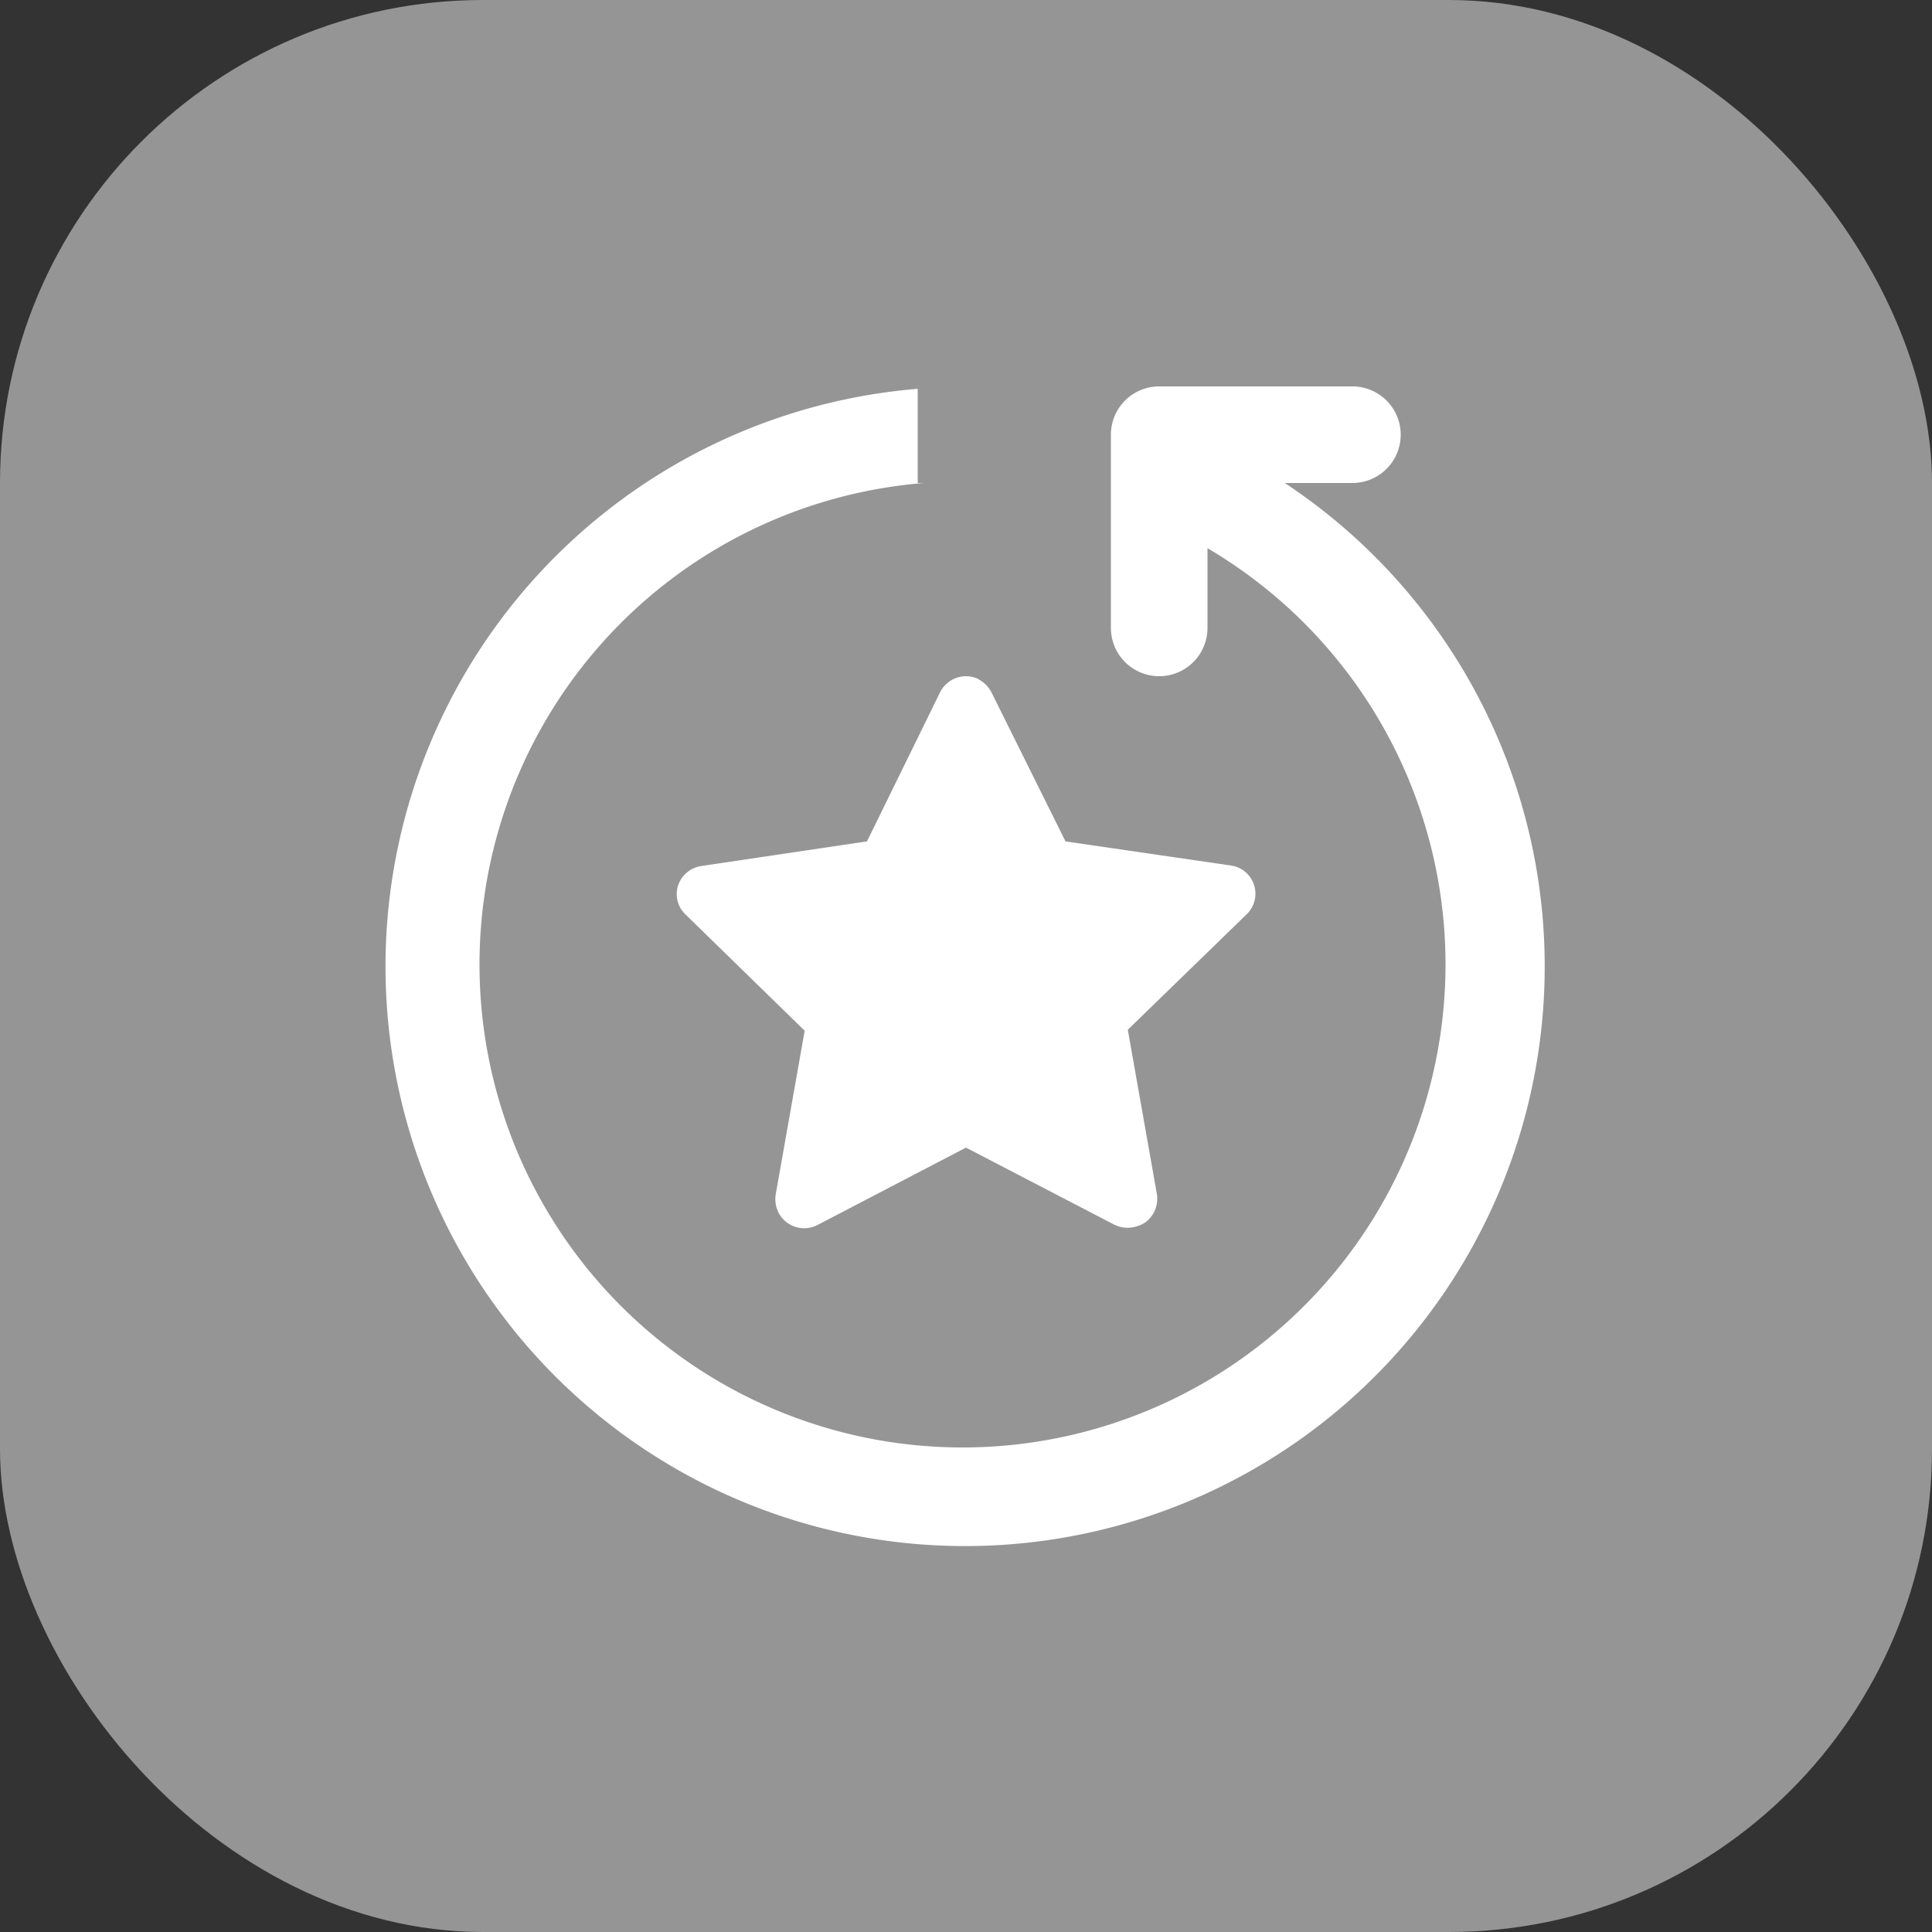
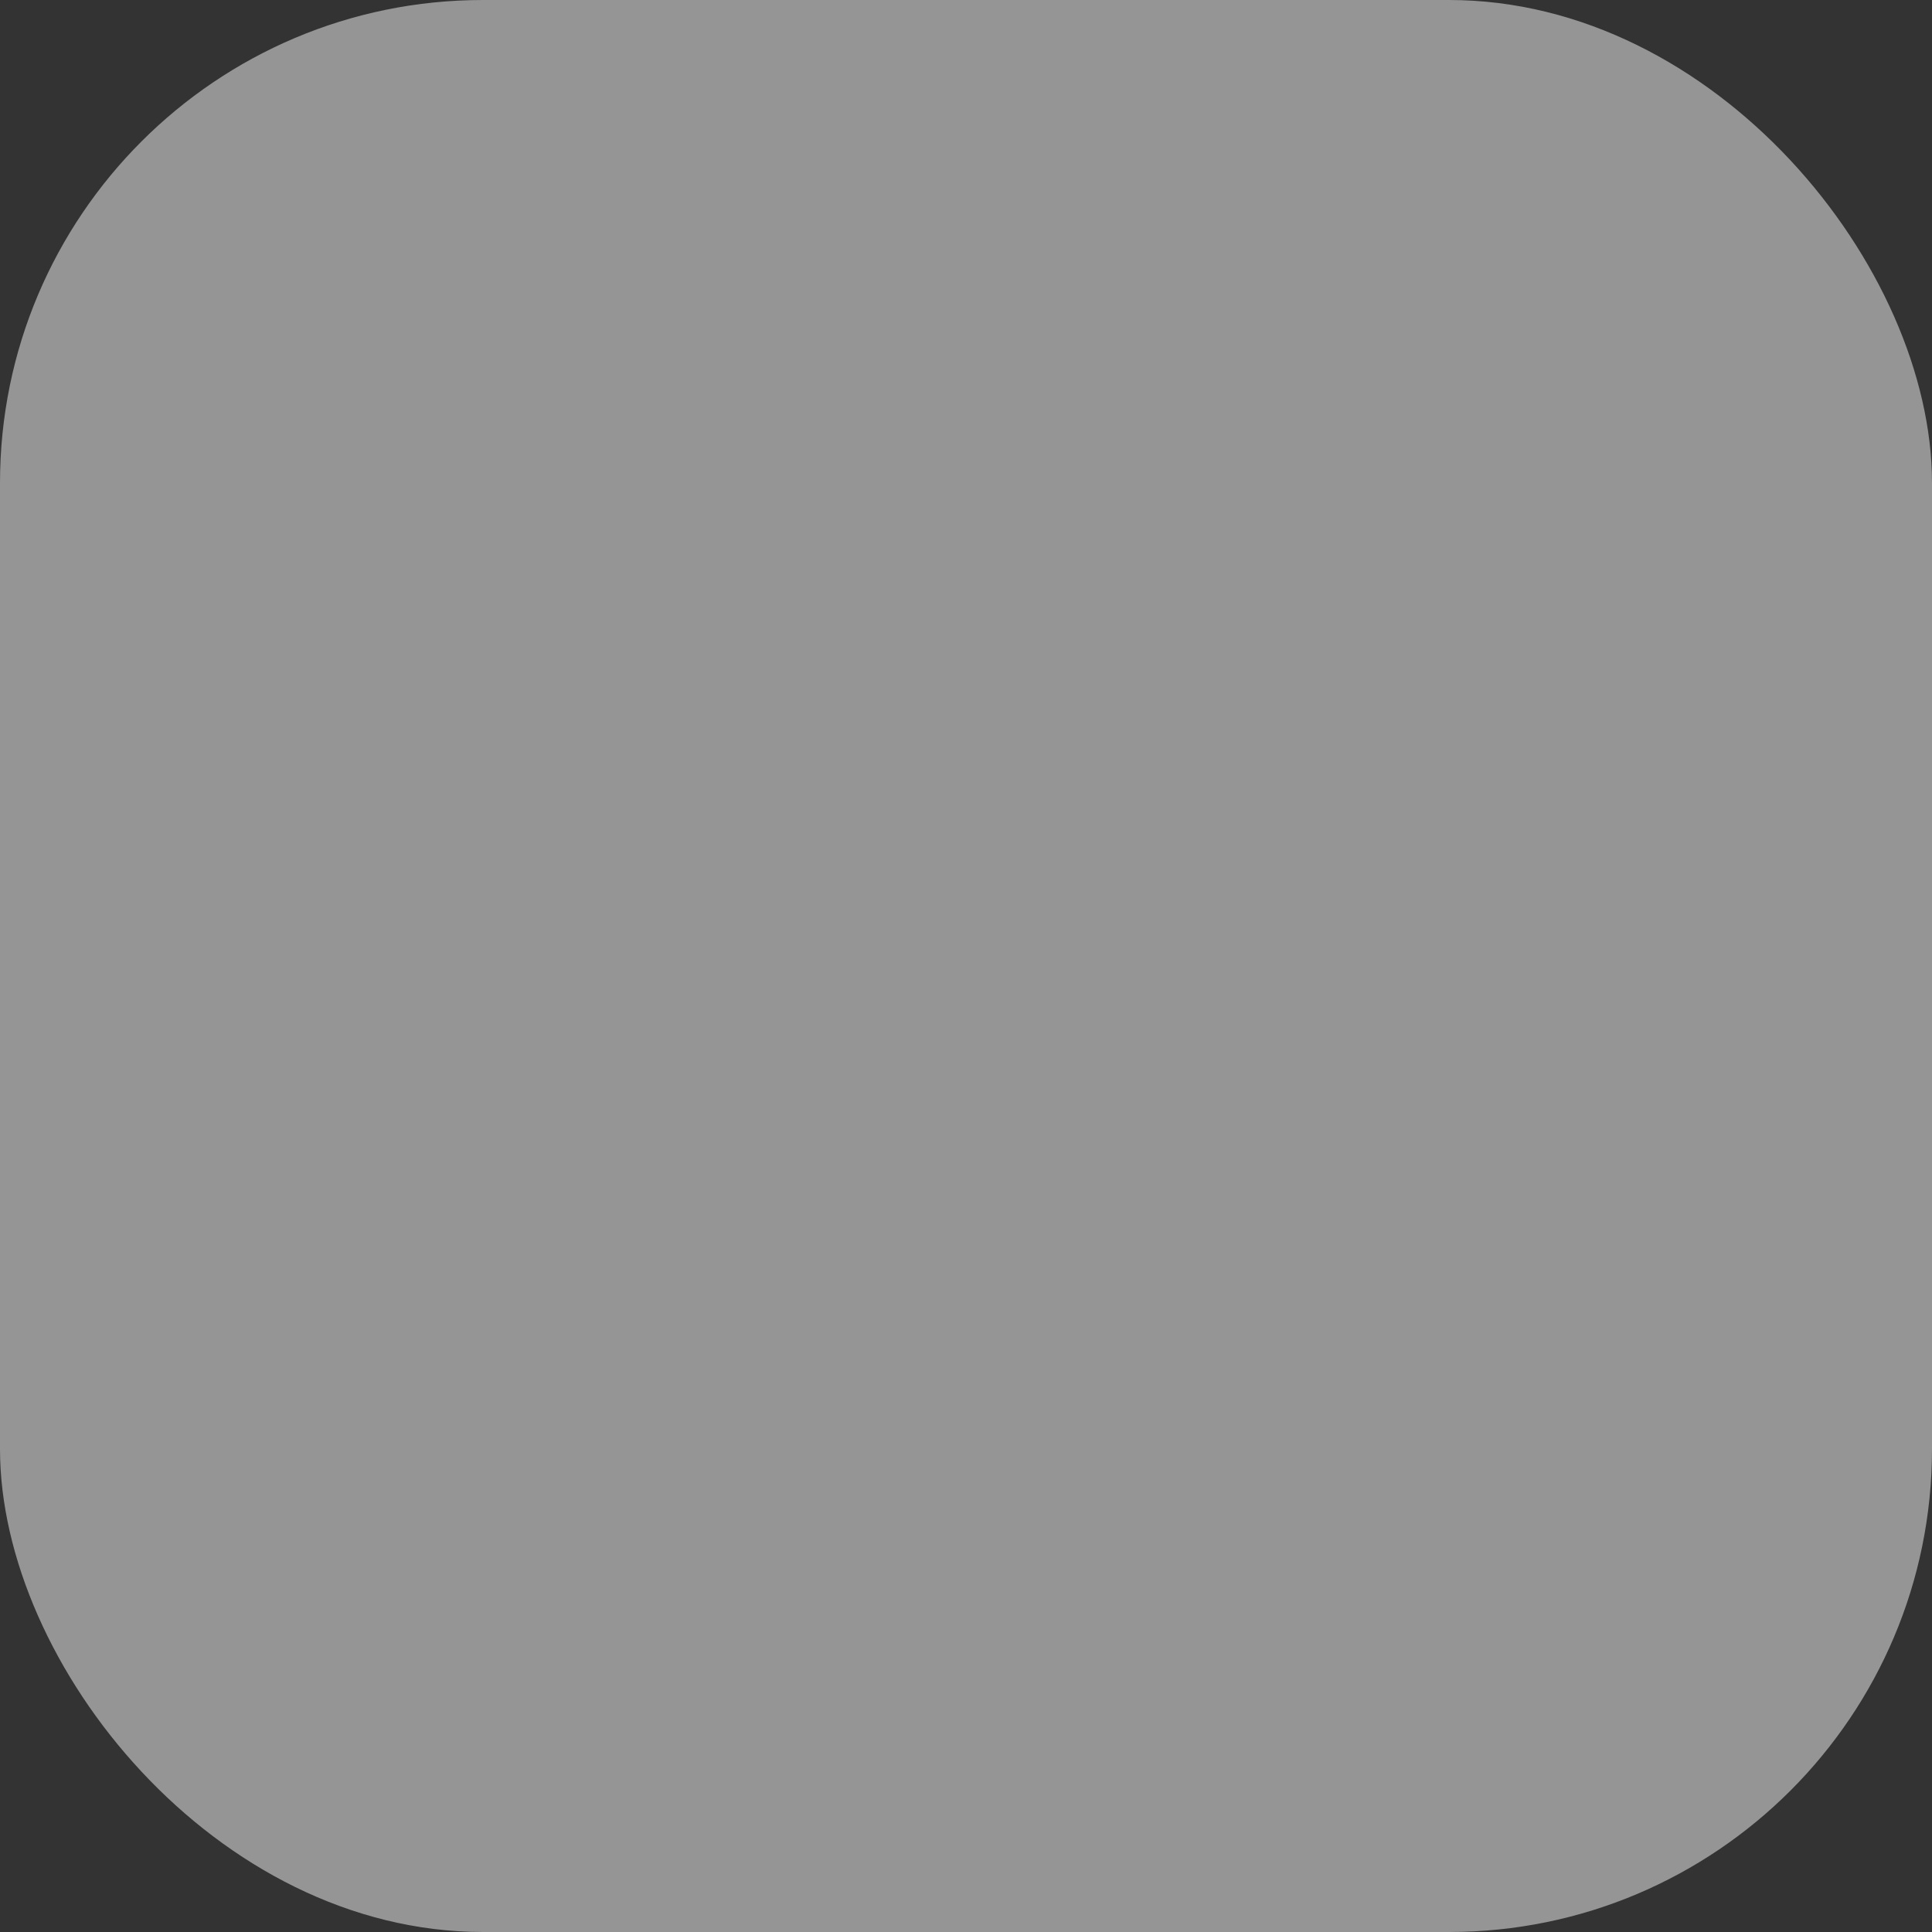
<svg xmlns="http://www.w3.org/2000/svg" viewBox="0 0 40 40">
  <rect x="0" y="0" width="40" height="40" fill="#333333" stroke="none" />
  <defs>
    <style>.cls-1{fill:#959595;}.cls-2{fill:#fff;fill-rule:evenodd;}</style>
  </defs>
  <g id="Слой_2" data-name="Слой 2">
    <g id="Слой_1-2" data-name="Слой 1">
      <g id="Функция_восстановления_настроек" data-name="Функция восстановления настроек">
        <rect class="cls-1" width="40" height="40" rx="10" />
-         <path class="cls-2" d="M28,8a1,1,0,0,1,0,2H26.6A12,12,0,1,1,19,8.05V10l.13,0A10,10,0,1,0,25,11.35V13a1,1,0,0,1-2,0V9a1,1,0,0,1,1-1Zm-7.75,6.06a.63.63,0,0,1,.28.28l1.53,3.08,3.43.5a.59.59,0,0,1,.33,1l-2.47,2.4.6,3.39a.61.61,0,0,1-.24.6.7.7,0,0,1-.38.11.64.64,0,0,1-.27-.07L20,23.76l-3.07,1.6a.6.6,0,0,1-.81-.25.63.63,0,0,1-.06-.38l.6-3.39-2.47-2.41a.58.58,0,0,1-.15-.6.6.6,0,0,1,.48-.4l3.43-.51,1.51-3.08a.6.6,0,0,1,.8-.28Z" />
      </g>
    </g>
  </g>
</svg>